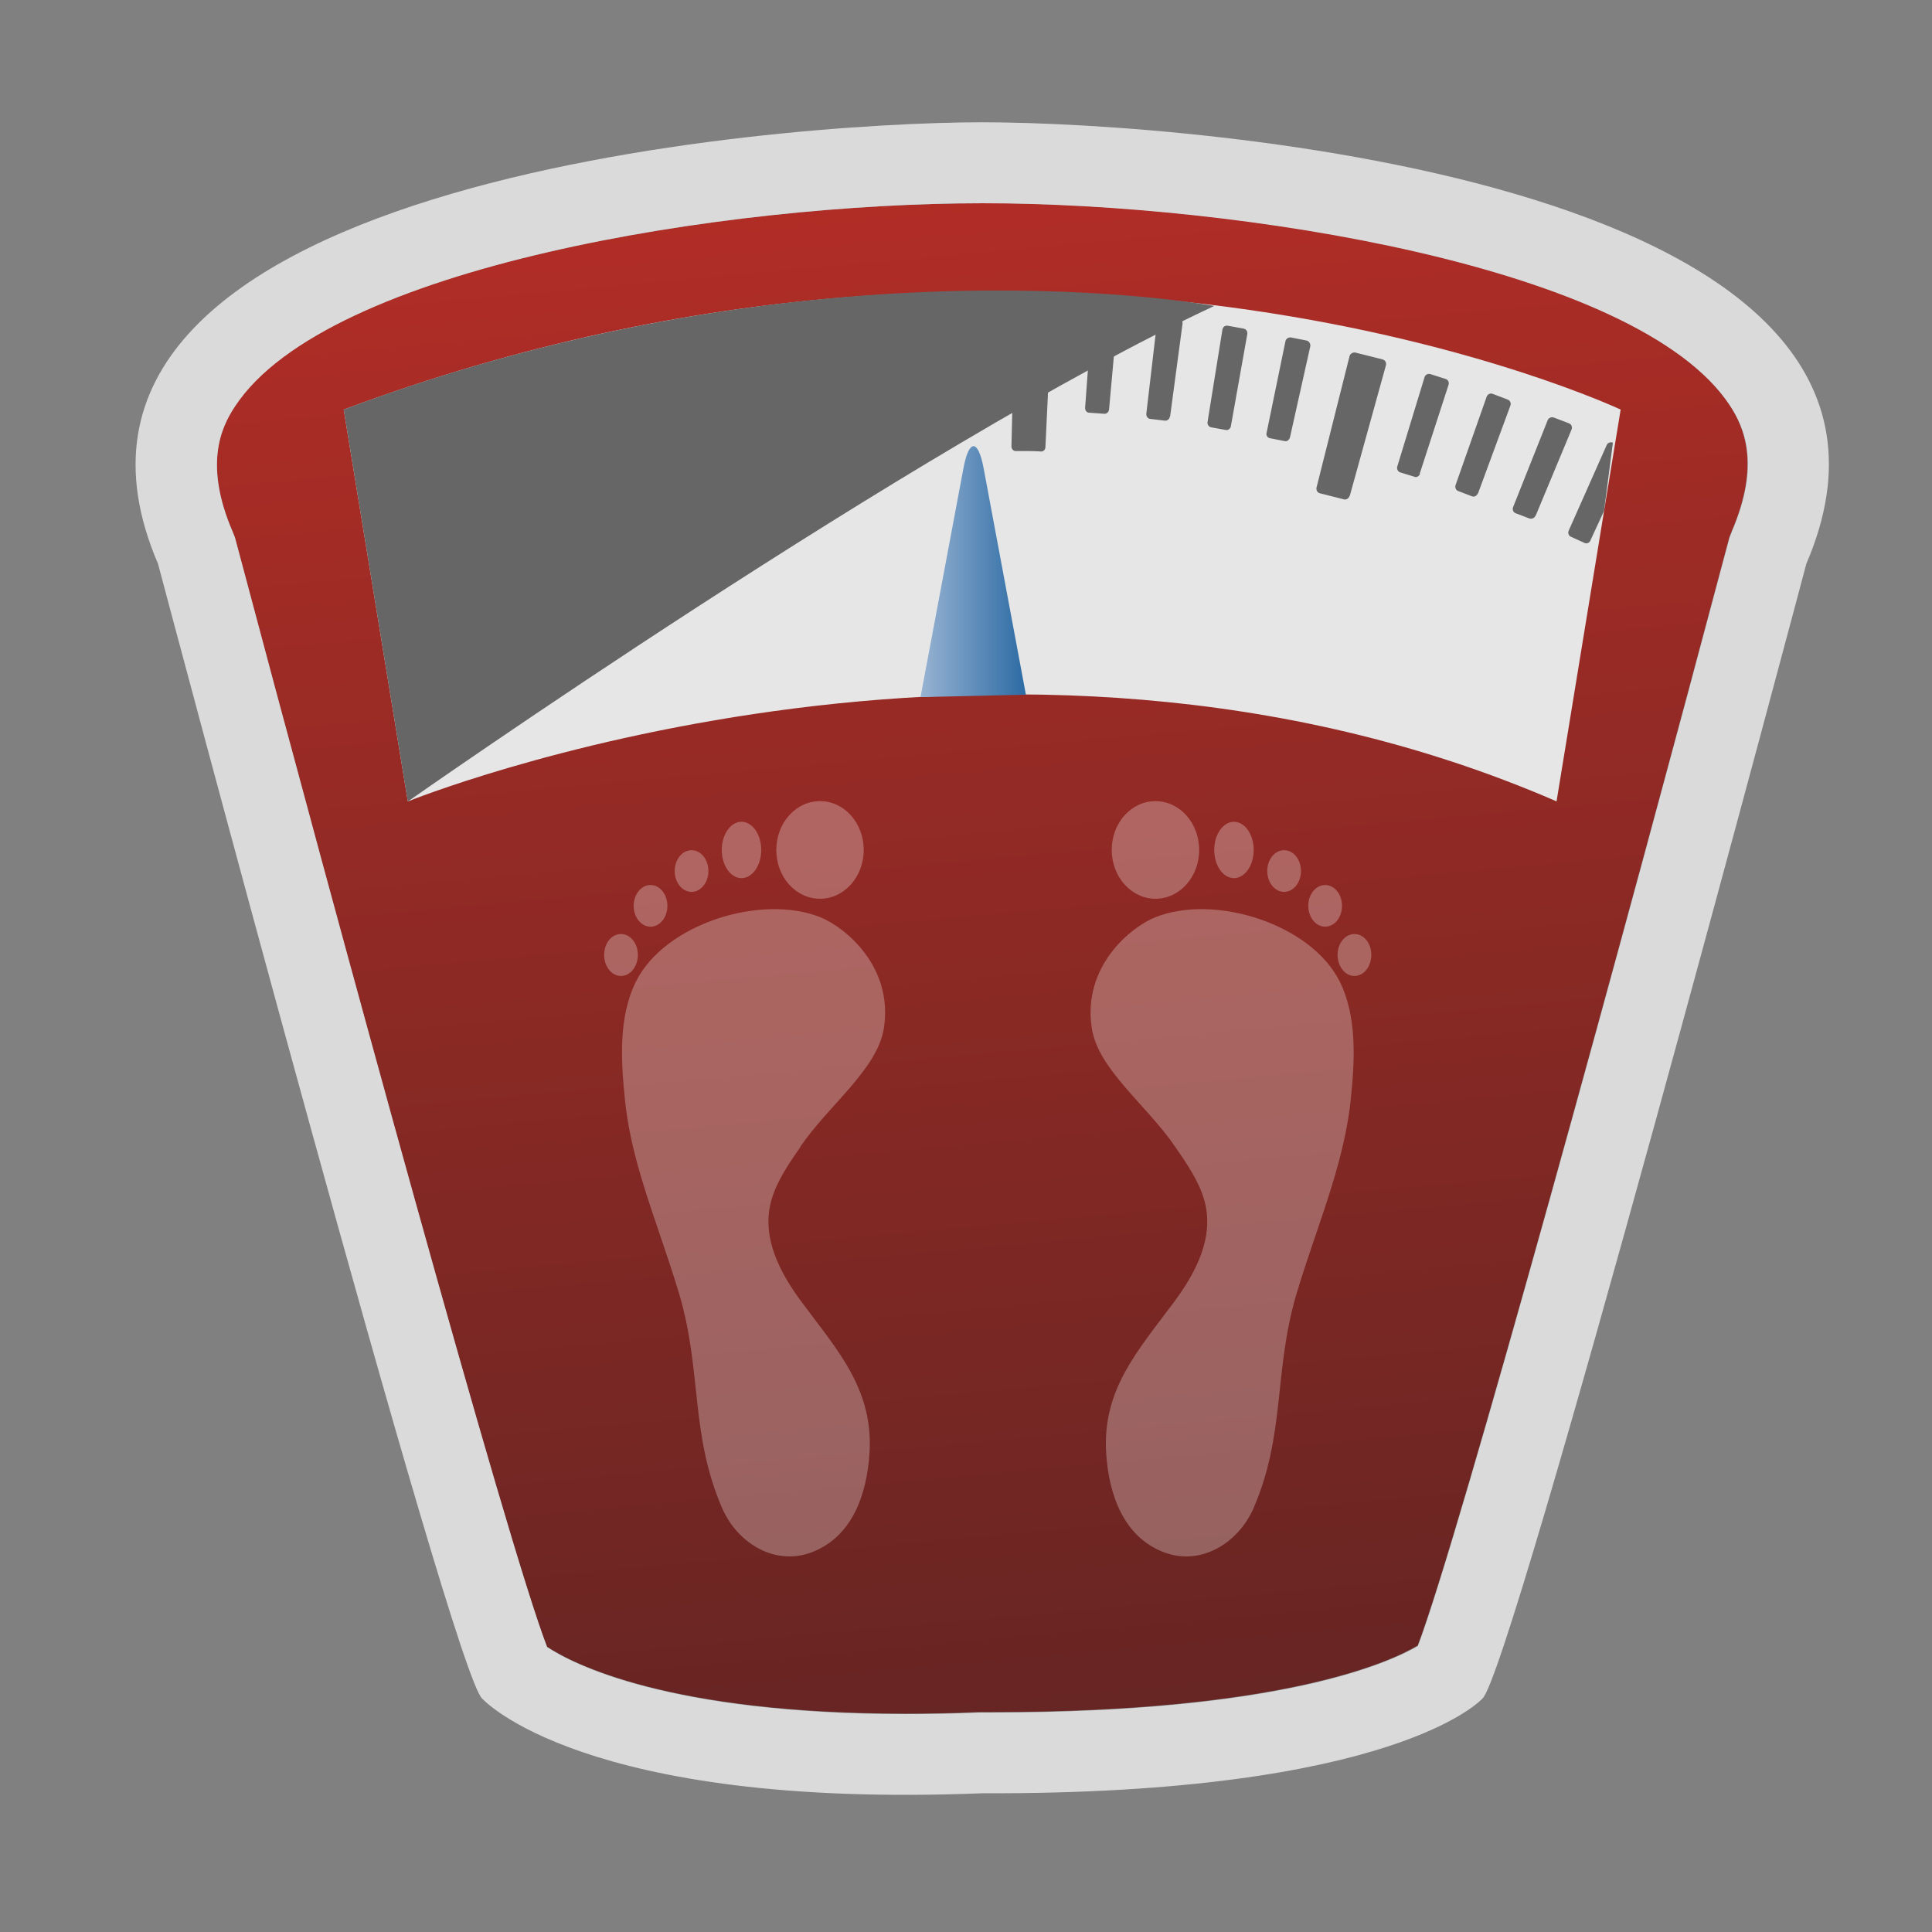
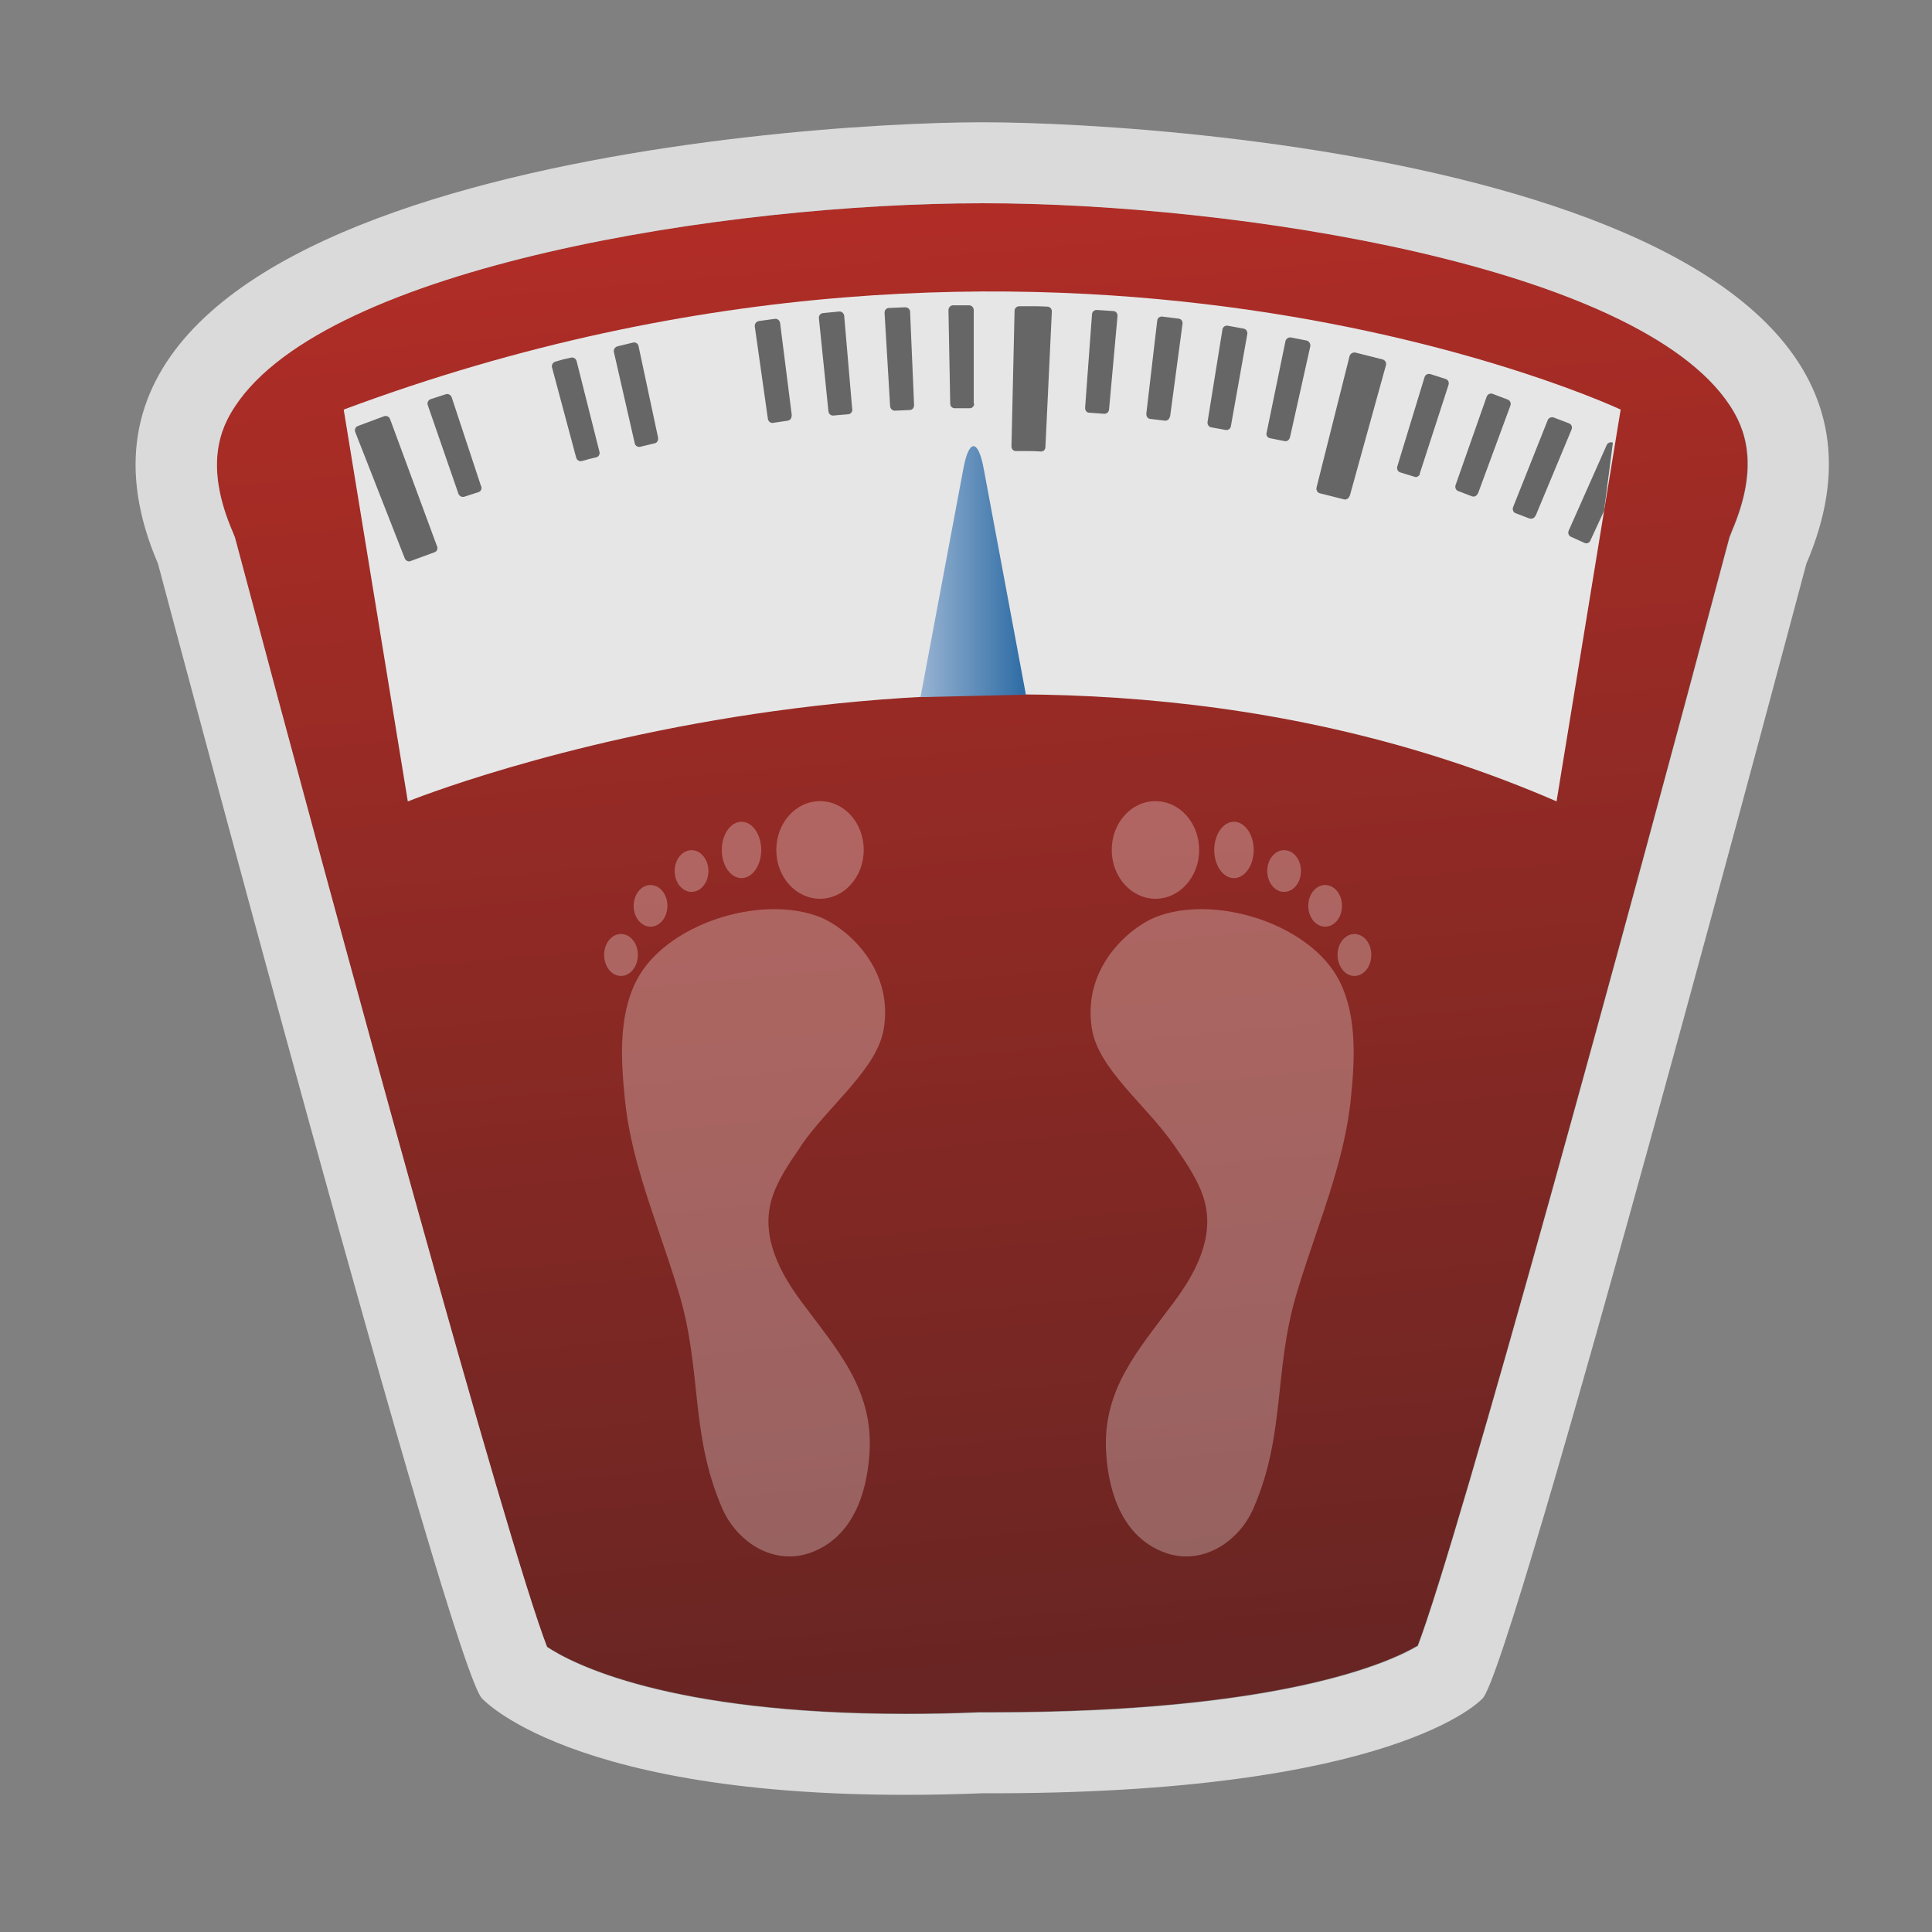
<svg xmlns="http://www.w3.org/2000/svg" width="79" height="79" viewBox="0 0 79 79" fill="none">
  <rect x="0" y="0" width="79" height="79" fill="#808080" stroke="none" />
  <path d="M40.162 8.311C29.739 8.311 13.364 10.888 9.6 16.603C9.001 17.51 8.348 19.025 9.509 21.737L9.6 21.964L9.663 22.2C13.809 37.794 20.712 63.076 22.363 67.331C23.389 68.011 27.317 70.07 37.041 70.07C37.985 70.07 38.982 70.052 40.026 70.007H40.561C52.399 70.007 56.835 67.957 57.969 67.285C59.647 62.895 66.524 37.739 70.651 22.191L70.715 21.955L70.805 21.728C71.975 18.998 71.322 17.474 70.724 16.566C66.968 10.86 50.585 8.302 40.153 8.302L40.162 8.311Z" fill="url(#paint0_linear_3305_7271)" />
  <path d="M40.162 5C31.879 5 -0.261 7.404 6.461 23.052C6.461 23.052 18.544 68.564 19.724 69.462C19.724 69.462 23.779 73.98 40.162 73.327C57.098 73.39 60.609 69.462 60.609 69.462C61.779 68.564 73.862 23.052 73.862 23.052C80.584 7.404 48.635 5 40.162 5ZM70.814 21.746L70.724 21.973L70.66 22.209C66.532 37.748 59.656 62.913 57.978 67.303C56.844 67.974 52.408 70.025 40.57 70.025H40.035C38.982 70.07 37.994 70.088 37.05 70.088C27.316 70.088 23.398 68.029 22.372 67.349C20.721 63.085 13.818 37.812 9.672 22.218L9.609 21.982L9.518 21.755C8.348 19.043 9.01 17.519 9.609 16.621C13.364 10.887 29.738 8.311 40.162 8.311C50.585 8.311 66.977 10.878 70.733 16.575C71.331 17.482 71.994 19.006 70.814 21.737V21.746Z" fill="#DADADA" />
  <path d="M16.685 32.768C16.685 32.768 40.96 22.925 63.648 32.768L66.269 16.748C66.269 16.748 43.182 5.88 14.054 16.748L16.675 32.768H16.685Z" fill="#E6E6E6" />
  <path d="M37.64 28.505L39.391 19.17C39.617 17.936 39.998 17.936 40.225 19.17L41.949 28.405L37.64 28.505Z" fill="url(#paint1_linear_3305_7271)" />
  <g style="mix-blend-mode:soft-light">
    <path d="M32.723 46.893C33.875 45.196 35.88 43.727 36.143 42.039C36.533 39.508 34.537 37.903 33.539 37.504C31.117 36.542 27.189 37.776 26.01 40.125C25.275 41.586 25.393 43.418 25.557 44.997C25.738 46.757 26.291 48.453 26.863 50.131C27.18 51.075 27.507 52.009 27.788 52.961C28.704 56.109 28.224 58.64 29.521 61.652C30.138 63.085 31.671 64.047 33.186 63.475C34.864 62.84 35.444 61.08 35.553 59.438C35.726 56.826 34.256 55.229 32.796 53.261C31.907 52.072 31.108 50.594 31.544 49.07C31.771 48.281 32.27 47.564 32.732 46.893H32.723Z" fill="white" fill-opacity="0.28" />
    <path d="M35.318 34.755C35.318 35.852 34.519 36.75 33.531 36.75C32.542 36.75 31.743 35.861 31.743 34.755C31.743 33.648 32.542 32.759 33.531 32.759C34.519 32.759 35.318 33.648 35.318 34.755Z" fill="white" fill-opacity="0.28" />
    <path d="M31.127 34.755C31.127 35.39 30.765 35.907 30.32 35.907C29.876 35.907 29.513 35.39 29.513 34.755C29.513 34.12 29.876 33.602 30.32 33.602C30.765 33.602 31.127 34.12 31.127 34.755Z" fill="white" fill-opacity="0.28" />
    <path d="M28.967 35.616C28.967 36.088 28.659 36.469 28.278 36.469C27.897 36.469 27.588 36.088 27.588 35.616C27.588 35.145 27.897 34.764 28.278 34.764C28.659 34.764 28.967 35.145 28.967 35.616Z" fill="white" fill-opacity="0.28" />
    <path d="M27.29 37.04C27.29 37.512 26.981 37.893 26.6 37.893C26.219 37.893 25.911 37.512 25.911 37.04C25.911 36.569 26.219 36.188 26.6 36.188C26.981 36.188 27.29 36.569 27.29 37.04Z" fill="white" fill-opacity="0.28" />
    <path d="M26.083 39.045C26.083 39.517 25.774 39.907 25.393 39.907C25.012 39.907 24.704 39.526 24.704 39.045C24.704 38.564 25.012 38.192 25.393 38.192C25.774 38.192 26.083 38.573 26.083 39.045Z" fill="white" fill-opacity="0.28" />
  </g>
  <g style="mix-blend-mode:soft-light">
    <path d="M48.054 46.893C46.902 45.196 44.897 43.727 44.643 42.039C44.253 39.508 46.248 37.903 47.246 37.504C49.669 36.542 53.596 37.776 54.776 40.125C55.511 41.586 55.393 43.418 55.229 44.997C55.039 46.757 54.495 48.453 53.923 50.131C53.605 51.075 53.279 52.009 52.998 52.961C52.081 56.109 52.562 58.64 51.265 61.652C50.648 63.085 49.115 64.047 47.6 63.475C45.922 62.84 45.341 61.08 45.233 59.438C45.06 56.826 46.53 55.229 47.99 53.261C48.879 52.072 49.678 50.594 49.242 49.07C49.015 48.281 48.516 47.564 48.054 46.893Z" fill="white" fill-opacity="0.28" />
    <path d="M45.459 34.755C45.459 35.852 46.258 36.75 47.247 36.75C48.235 36.75 49.034 35.861 49.034 34.755C49.034 33.648 48.235 32.759 47.247 32.759C46.258 32.759 45.459 33.648 45.459 34.755Z" fill="white" fill-opacity="0.28" />
    <path d="M49.65 34.755C49.65 35.39 50.013 35.907 50.457 35.907C50.901 35.907 51.264 35.39 51.264 34.755C51.264 34.12 50.901 33.602 50.457 33.602C50.013 33.602 49.65 34.12 49.65 34.755Z" fill="white" fill-opacity="0.28" />
    <path d="M51.818 35.616C51.818 36.088 52.127 36.469 52.508 36.469C52.889 36.469 53.197 36.088 53.197 35.616C53.197 35.145 52.889 34.764 52.508 34.764C52.127 34.764 51.818 35.145 51.818 35.616Z" fill="white" fill-opacity="0.28" />
    <path d="M53.496 37.04C53.496 37.512 53.805 37.893 54.186 37.893C54.567 37.893 54.875 37.512 54.875 37.04C54.875 36.569 54.567 36.188 54.186 36.188C53.805 36.188 53.496 36.569 53.496 37.04Z" fill="white" fill-opacity="0.28" />
    <path d="M54.694 39.045C54.694 39.517 55.002 39.907 55.383 39.907C55.764 39.907 56.073 39.526 56.073 39.045C56.073 38.564 55.764 38.192 55.383 38.192C55.002 38.192 54.694 38.573 54.694 39.045Z" fill="white" fill-opacity="0.28" />
  </g>
  <path d="M17.873 22.335C17.909 22.435 17.873 22.544 17.773 22.58L16.784 22.943C16.693 22.98 16.584 22.925 16.548 22.825L14.525 17.664C14.489 17.564 14.534 17.455 14.634 17.419L15.704 17.02C15.804 16.983 15.913 17.038 15.95 17.137L17.873 22.345V22.335Z" fill="#666666" />
  <path d="M19.678 19.886C19.714 19.986 19.66 20.095 19.569 20.122L18.979 20.313C18.889 20.34 18.78 20.285 18.744 20.186L17.492 16.566C17.455 16.466 17.51 16.358 17.61 16.321L18.226 16.122C18.326 16.085 18.435 16.149 18.471 16.249L19.669 19.877L19.678 19.886Z" fill="#666666" />
-   <path d="M22.073 19.143C22.1 19.242 22.046 19.351 21.955 19.378L21.356 19.551C21.265 19.578 21.157 19.524 21.129 19.415L20.004 15.759C19.977 15.659 20.023 15.55 20.131 15.514L20.757 15.333C20.857 15.305 20.966 15.36 20.993 15.469L22.064 19.143H22.073Z" fill="#666666" />
  <path d="M24.513 18.471C24.54 18.571 24.477 18.68 24.386 18.698C24.386 18.698 24.241 18.734 24.087 18.771C23.942 18.816 23.787 18.852 23.787 18.852C23.697 18.88 23.588 18.816 23.561 18.716L22.572 15.024C22.544 14.924 22.608 14.815 22.708 14.788C22.708 14.788 22.871 14.743 23.025 14.697C23.189 14.661 23.343 14.625 23.343 14.625C23.443 14.598 23.552 14.661 23.579 14.77L24.513 18.48V18.471Z" fill="#666666" />
  <path d="M26.908 17.899C26.926 17.999 26.872 18.108 26.772 18.126L26.173 18.271C26.073 18.29 25.973 18.226 25.955 18.126L25.103 14.398C25.075 14.298 25.148 14.189 25.248 14.162L25.883 14.008C25.983 13.98 26.091 14.044 26.11 14.153L26.908 17.89V17.899Z" fill="#666666" />
-   <path d="M30.138 19.043C30.156 19.142 30.092 19.251 29.992 19.269L28.967 19.469C28.877 19.487 28.777 19.415 28.759 19.315L27.725 13.863C27.706 13.754 27.77 13.654 27.879 13.636L29.004 13.418C29.104 13.4 29.203 13.473 29.221 13.572L30.138 19.043Z" fill="#666666" />
  <path d="M32.369 16.984C32.378 17.093 32.315 17.183 32.215 17.201L31.607 17.292C31.508 17.31 31.417 17.229 31.399 17.129L30.863 13.346C30.854 13.237 30.927 13.147 31.027 13.128L31.68 13.038C31.789 13.02 31.879 13.101 31.898 13.201L32.378 16.993L32.369 16.984Z" fill="#666666" />
  <path d="M34.855 16.73C34.855 16.838 34.791 16.929 34.691 16.938L34.075 16.992C33.975 17.002 33.884 16.92 33.875 16.82L33.485 13.01C33.476 12.901 33.548 12.811 33.657 12.802L34.31 12.738C34.419 12.729 34.51 12.811 34.519 12.91L34.846 16.72L34.855 16.73Z" fill="#666666" />
  <path d="M37.377 16.566C37.377 16.675 37.304 16.765 37.204 16.765L36.588 16.793C36.488 16.793 36.406 16.711 36.397 16.611L36.17 12.792C36.17 12.683 36.243 12.593 36.352 12.593L37.014 12.565C37.123 12.565 37.214 12.647 37.214 12.747L37.377 16.566Z" fill="#666666" />
  <path d="M39.835 16.503C39.835 16.611 39.753 16.693 39.654 16.693H39.037C38.937 16.693 38.855 16.611 38.855 16.512L38.783 12.684C38.783 12.575 38.864 12.484 38.973 12.484H39.626C39.735 12.484 39.817 12.575 39.817 12.684V16.512L39.835 16.503Z" fill="#666666" />
  <path d="M42.747 18.281C42.747 18.39 42.656 18.471 42.566 18.462C42.566 18.462 42.302 18.444 42.048 18.444C41.785 18.444 41.531 18.444 41.531 18.444C41.432 18.444 41.359 18.354 41.359 18.254L41.486 12.711C41.486 12.602 41.577 12.521 41.686 12.521C41.686 12.521 41.976 12.521 42.257 12.521C42.547 12.521 42.829 12.539 42.829 12.539C42.938 12.539 43.019 12.638 43.01 12.747L42.747 18.29V18.281Z" fill="#666666" />
  <path d="M45.35 16.739C45.341 16.847 45.251 16.929 45.151 16.92L44.534 16.875C44.434 16.875 44.362 16.775 44.371 16.666L44.652 12.856C44.652 12.747 44.752 12.665 44.861 12.675L45.523 12.72C45.632 12.72 45.704 12.82 45.695 12.928L45.35 16.739Z" fill="#666666" />
  <path d="M47.836 17.029C47.827 17.138 47.727 17.21 47.636 17.201L47.029 17.129C46.929 17.119 46.865 17.02 46.874 16.911L47.319 13.11C47.328 13.001 47.428 12.928 47.537 12.947L48.19 13.028C48.299 13.037 48.371 13.137 48.353 13.246L47.845 17.038L47.836 17.029Z" fill="#666666" />
  <path d="M50.331 17.428C50.313 17.537 50.213 17.6 50.122 17.582L49.523 17.473C49.424 17.455 49.36 17.355 49.378 17.247L49.986 13.473C50.004 13.364 50.104 13.3 50.204 13.319L50.848 13.436C50.957 13.455 51.02 13.554 51.002 13.663L50.331 17.428Z" fill="#666666" />
  <path d="M52.744 17.89C52.716 17.99 52.626 18.063 52.526 18.036L51.927 17.918C51.827 17.899 51.764 17.8 51.791 17.7L52.562 13.953C52.58 13.854 52.689 13.781 52.789 13.799L53.433 13.926C53.533 13.953 53.596 14.062 53.578 14.162L52.744 17.899V17.89Z" fill="#666666" />
  <path d="M55.184 20.276C55.157 20.376 55.057 20.44 54.966 20.422L53.959 20.168C53.868 20.14 53.814 20.041 53.832 19.941L55.184 14.561C55.211 14.461 55.32 14.398 55.42 14.416L56.535 14.697C56.635 14.725 56.699 14.824 56.672 14.933L55.193 20.276H55.184Z" fill="#666666" />
  <path d="M58.069 19.369C58.032 19.469 57.932 19.532 57.842 19.496L57.252 19.315C57.161 19.288 57.107 19.179 57.134 19.079L58.25 15.423C58.277 15.323 58.386 15.269 58.486 15.296L59.112 15.496C59.212 15.523 59.266 15.632 59.23 15.741L58.05 19.378L58.069 19.369Z" fill="#666666" />
  <path d="M60.427 20.177C60.391 20.276 60.282 20.331 60.191 20.295L59.62 20.077C59.529 20.041 59.484 19.932 59.52 19.832L60.79 16.221C60.826 16.122 60.935 16.067 61.035 16.104L61.652 16.339C61.752 16.376 61.797 16.494 61.761 16.584L60.436 20.177H60.427Z" fill="#666666" />
  <path d="M62.786 21.084C62.75 21.184 62.641 21.229 62.541 21.202L61.969 20.984C61.879 20.948 61.833 20.839 61.87 20.739L63.285 17.183C63.321 17.084 63.439 17.038 63.539 17.074L64.156 17.31C64.255 17.347 64.301 17.455 64.265 17.555L62.795 21.084H62.786Z" fill="#666666" />
  <path d="M65.036 22.1C64.99 22.2 64.881 22.245 64.791 22.2L64.228 21.945C64.138 21.9 64.101 21.791 64.147 21.692L65.698 18.199C65.743 18.099 65.852 18.063 65.952 18.099L65.589 20.893L65.036 22.091V22.1Z" fill="#666666" />
  <g style="mix-blend-mode:screen">
-     <path d="M16.685 32.768C16.685 32.768 37.395 18.226 49.65 12.511C49.65 12.511 33.494 9.463 14.054 16.747L16.675 32.768H16.685Z" fill="#666666" />
-   </g>
+     </g>
  <defs>
    <linearGradient id="paint0_linear_3305_7271" x1="29.667" y1="8.314" x2="35.364" y2="71.298" gradientUnits="userSpaceOnUse">
      <stop stop-color="#B12D26" />
      <stop offset="1" stop-color="#662523" />
    </linearGradient>
    <linearGradient id="paint1_linear_3305_7271" x1="37.64" y1="23.375" x2="41.949" y2="23.375" gradientUnits="userSpaceOnUse">
      <stop stop-color="#98B3D2" />
      <stop offset="1" stop-color="#2C6BA4" />
    </linearGradient>
  </defs>
</svg>